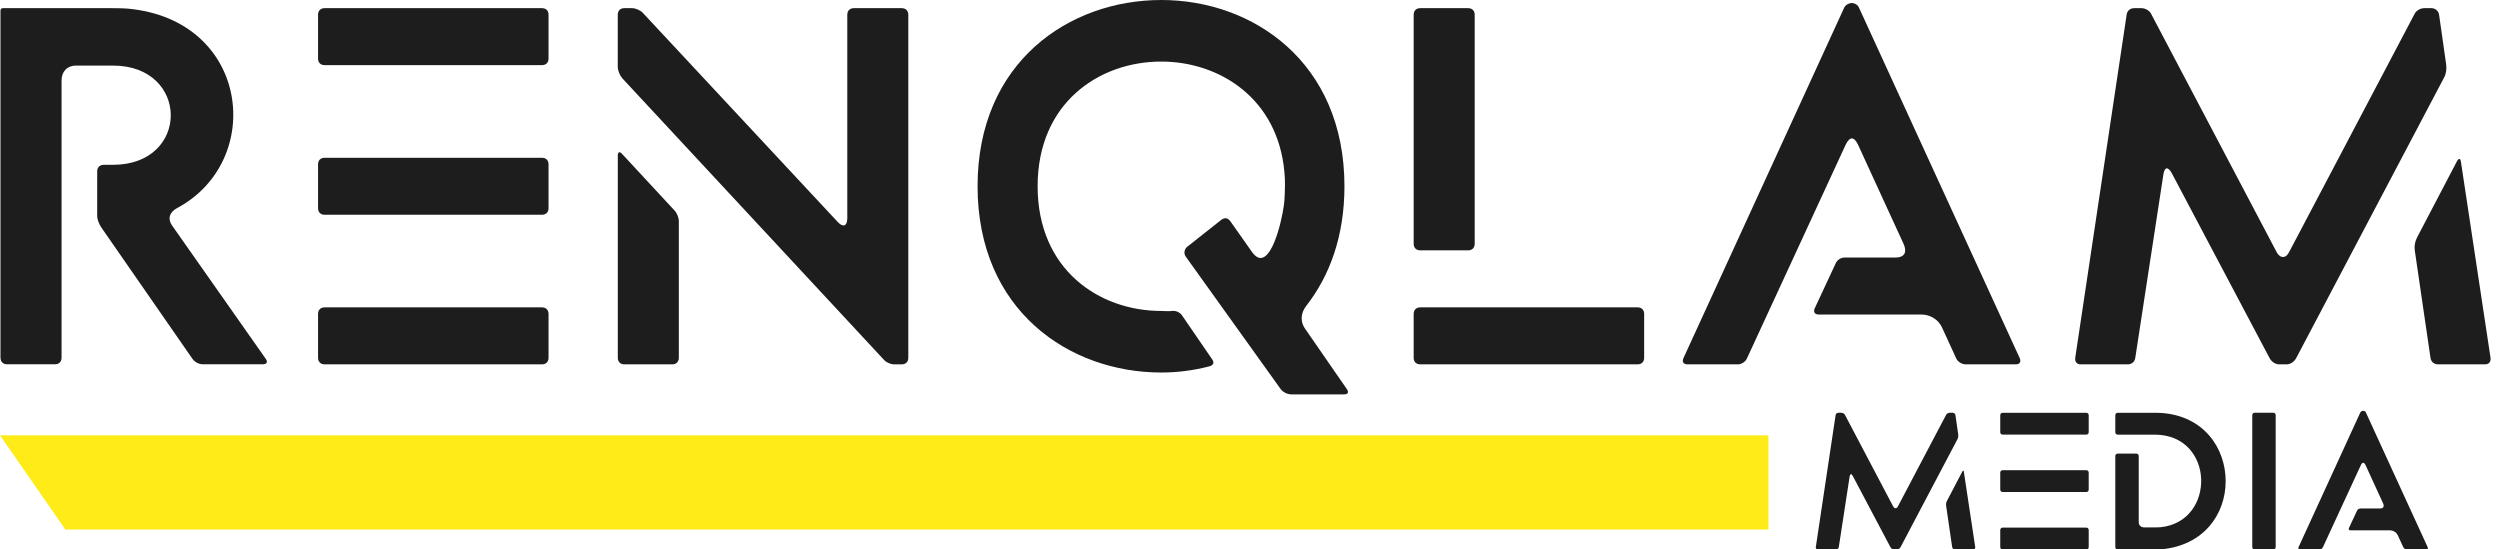
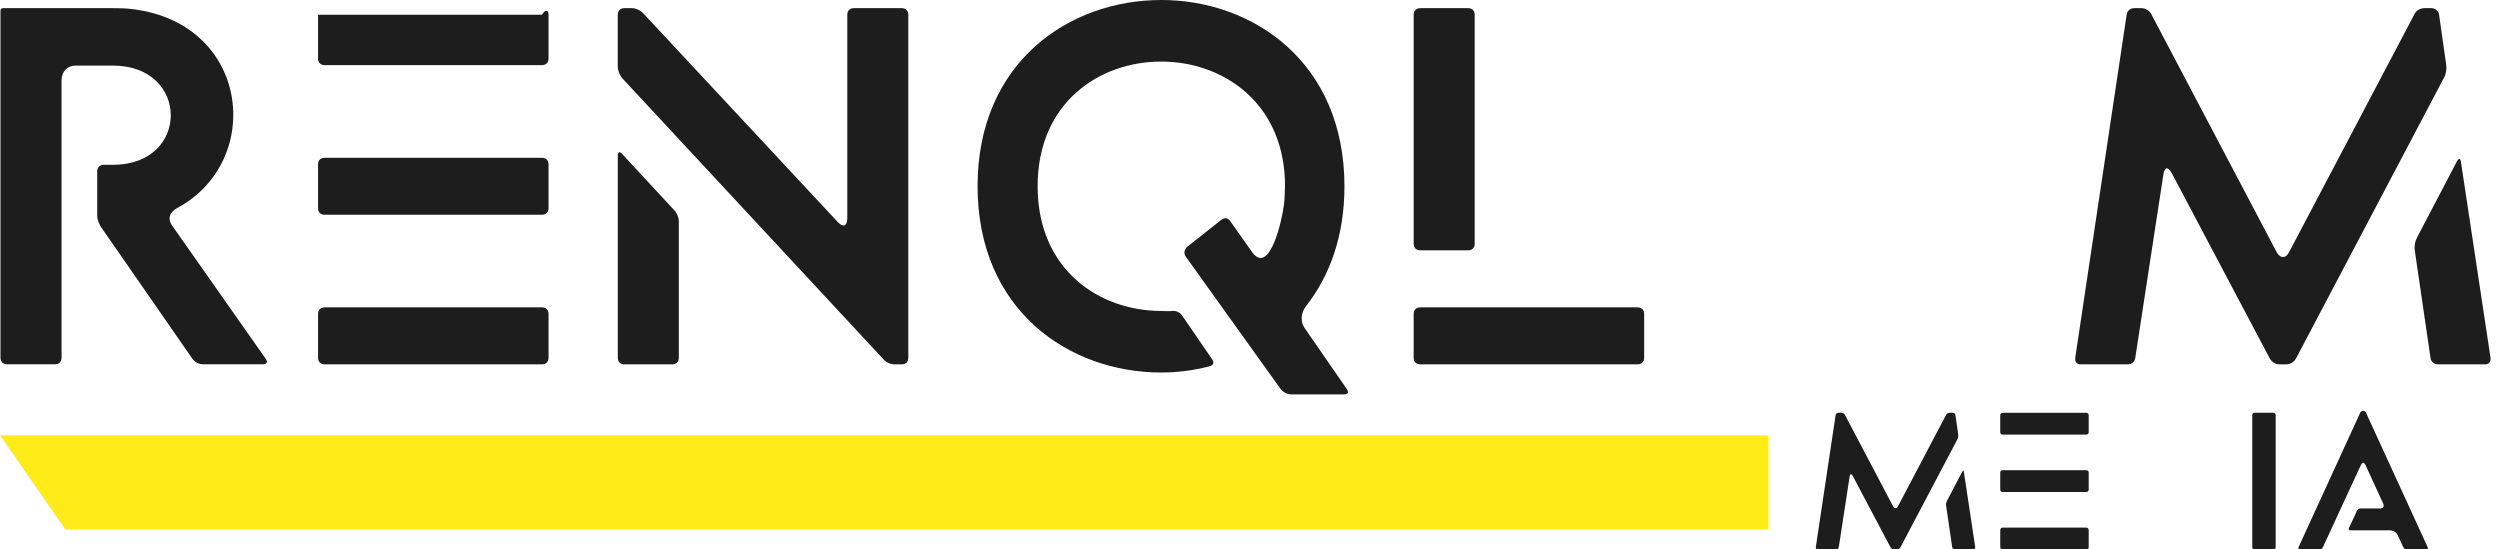
<svg xmlns="http://www.w3.org/2000/svg" width="182" height="40" viewBox="0 0 182 40" fill="none">
  <path d="M0.034 26.044V0.778C0.034 0.667 0.108 0.591 0.221 0.591H7.186C8.223 0.591 8.854 0.591 9.298 0.628C18.189 1.442 19.337 11.704 12.892 15.149C12.335 15.446 12.188 15.926 12.521 16.407L19.339 26.112C19.526 26.372 19.413 26.52 19.116 26.52H14.781C14.484 26.52 14.187 26.372 14.003 26.112L7.372 16.554C7.225 16.331 7.075 15.997 7.075 15.703V12.479C7.075 12.182 7.262 11.999 7.556 11.999H8.223C13.854 11.999 13.817 4.774 8.223 4.774H5.52C4.889 4.774 4.482 5.218 4.482 5.848V26.039C4.482 26.336 4.296 26.52 4.001 26.52H0.518C0.221 26.52 0.037 26.333 0.037 26.039L0.034 26.044Z" fill="#1D1D1D" />
-   <path d="M23.154 4.261V1.075C23.154 0.778 23.341 0.594 23.635 0.594H39.454C39.75 0.594 39.934 0.78 39.934 1.075V4.261C39.934 4.558 39.748 4.742 39.454 4.742H23.635C23.338 4.742 23.154 4.556 23.154 4.261ZM23.154 11.967C23.154 11.67 23.341 11.486 23.635 11.486H39.454C39.75 11.486 39.934 11.673 39.934 11.967V15.154C39.934 15.451 39.748 15.635 39.454 15.635H23.635C23.338 15.635 23.154 15.448 23.154 15.154V11.967ZM23.635 22.376H39.454C39.75 22.376 39.934 22.563 39.934 22.857V26.044C39.934 26.341 39.748 26.525 39.454 26.525H23.635C23.338 26.525 23.154 26.338 23.154 26.044V22.857C23.154 22.56 23.341 22.376 23.635 22.376Z" fill="#1D1D1D" />
+   <path d="M23.154 4.261V1.075H39.454C39.75 0.594 39.934 0.78 39.934 1.075V4.261C39.934 4.558 39.748 4.742 39.454 4.742H23.635C23.338 4.742 23.154 4.556 23.154 4.261ZM23.154 11.967C23.154 11.67 23.341 11.486 23.635 11.486H39.454C39.75 11.486 39.934 11.673 39.934 11.967V15.154C39.934 15.451 39.748 15.635 39.454 15.635H23.635C23.338 15.635 23.154 15.448 23.154 15.154V11.967ZM23.635 22.376H39.454C39.75 22.376 39.934 22.563 39.934 22.857V26.044C39.934 26.341 39.748 26.525 39.454 26.525H23.635C23.338 26.525 23.154 26.338 23.154 26.044V22.857C23.154 22.56 23.341 22.376 23.635 22.376Z" fill="#1D1D1D" />
  <path d="M44.973 1.075C44.973 0.778 45.16 0.594 45.454 0.594H46.011C46.271 0.594 46.605 0.741 46.789 0.927L60.979 16.152C61.163 16.339 61.276 16.413 61.423 16.413C61.57 16.413 61.683 16.226 61.683 15.855V1.075C61.683 0.778 61.869 0.594 62.163 0.594H65.645C65.942 0.594 66.125 0.78 66.125 1.075V26.044C66.125 26.341 65.939 26.525 65.645 26.525H65.127C64.83 26.525 64.496 26.378 64.313 26.154L45.307 5.704C45.12 5.48 44.973 5.149 44.973 4.853V1.075ZM44.973 11.337C44.973 11.04 45.12 11.003 45.307 11.226L49.085 15.301C49.272 15.488 49.419 15.819 49.419 16.116V26.044C49.419 26.341 49.232 26.525 48.938 26.525H45.457C45.16 26.525 44.976 26.338 44.976 26.044V11.337H44.973Z" fill="#1D1D1D" />
  <path d="M84.54 0C91.208 0 97.876 4.519 97.876 13.559C97.876 17.19 96.801 20.08 95.096 22.266C94.689 22.784 94.652 23.414 94.986 23.895L98.06 28.34C98.207 28.564 98.133 28.711 97.836 28.711H94.022C93.725 28.711 93.428 28.564 93.244 28.34L86.316 18.672C86.169 18.449 86.206 18.154 86.426 17.968L88.909 16.005C89.169 15.819 89.39 15.858 89.576 16.116L91.168 18.375C91.355 18.635 91.576 18.782 91.762 18.782C92.8 18.782 93.467 15.338 93.504 14.597C93.541 13.966 93.578 13.152 93.504 12.521C93.023 7.149 88.762 4.482 84.54 4.482C80.021 4.482 75.539 7.482 75.539 13.559C75.539 19.636 80.021 22.637 84.54 22.637C84.8 22.637 85.057 22.673 85.317 22.637C85.614 22.6 85.911 22.747 86.058 22.97L88.244 26.157C88.431 26.417 88.318 26.601 88.021 26.674C86.873 26.971 85.725 27.119 84.54 27.119C77.835 27.119 71.167 22.6 71.167 13.559C71.167 4.519 77.835 0 84.54 0Z" fill="#1D1D1D" />
  <path d="M102.915 1.075C102.915 0.778 103.101 0.594 103.396 0.594H106.877C107.174 0.594 107.358 0.78 107.358 1.075V17.744C107.358 18.041 107.171 18.225 106.877 18.225H103.396C103.099 18.225 102.915 18.039 102.915 17.744V1.075ZM102.915 22.857C102.915 22.56 103.101 22.376 103.396 22.376H119.214C119.511 22.376 119.695 22.563 119.695 22.857V26.044C119.695 26.341 119.509 26.525 119.214 26.525H103.396C103.099 26.525 102.915 26.338 102.915 26.044V22.857Z" fill="#1D1D1D" />
-   <path d="M122.551 26.081L134.258 0.557C134.332 0.371 134.592 0.223 134.815 0.223C135.038 0.223 135.259 0.371 135.333 0.557L147.04 26.081C147.15 26.341 147.04 26.525 146.743 26.525H143.112C142.815 26.525 142.518 26.338 142.408 26.081L141.37 23.821C141.11 23.267 140.519 22.897 139.888 22.897H132.406C132.109 22.897 131.999 22.71 132.109 22.453L133.628 19.192C133.738 18.932 133.998 18.748 134.295 18.748H137.999C138.63 18.748 138.851 18.378 138.593 17.784L135.259 10.522C135.112 10.225 134.962 10.078 134.815 10.078C134.668 10.078 134.518 10.225 134.371 10.522L127.183 26.081C127.073 26.341 126.776 26.525 126.516 26.525H122.848C122.551 26.525 122.441 26.338 122.551 26.081Z" fill="#1D1D1D" />
  <path d="M151.078 26.044L154.819 1.075C154.856 0.778 155.079 0.594 155.376 0.594H155.894C156.19 0.594 156.487 0.78 156.598 1.001L165.712 18.302C165.859 18.598 166.045 18.709 166.192 18.709C166.379 18.709 166.526 18.598 166.673 18.302L175.787 1.001C175.898 0.778 176.194 0.594 176.491 0.594H177.009C177.269 0.594 177.526 0.78 177.566 1.075L178.083 4.705C178.12 5.002 178.083 5.373 177.936 5.633L167.157 26.081C167.01 26.341 166.749 26.525 166.453 26.525H165.935C165.638 26.525 165.378 26.338 165.231 26.081L158.119 12.634C157.822 12.078 157.565 12.154 157.488 12.745L155.45 26.044C155.413 26.341 155.189 26.525 154.893 26.525H151.485C151.188 26.525 151.041 26.338 151.078 26.044ZM175.974 17.264L178.864 11.744C179.011 11.484 179.124 11.521 179.161 11.817L181.31 26.044C181.346 26.341 181.199 26.525 180.902 26.525H177.495C177.198 26.525 176.977 26.338 176.938 26.044L175.79 18.191C175.753 17.894 175.827 17.524 175.976 17.264H175.974Z" fill="#1D1D1D" />
  <path d="M132.193 39.816L133.63 30.232C133.643 30.119 133.73 30.048 133.843 30.048H134.043C134.156 30.048 134.271 30.119 134.313 30.203L137.81 36.845C137.868 36.958 137.939 37.002 137.994 37.002C138.065 37.002 138.123 36.96 138.178 36.845L141.675 30.203C141.717 30.119 141.832 30.048 141.945 30.048H142.145C142.245 30.048 142.345 30.119 142.358 30.232L142.558 31.624C142.571 31.737 142.558 31.879 142.5 31.979L138.362 39.829C138.304 39.929 138.204 40 138.091 40H137.892C137.779 40 137.679 39.929 137.621 39.829L134.891 34.667C134.778 34.454 134.678 34.483 134.65 34.709L133.867 39.813C133.853 39.926 133.767 39.997 133.654 39.997H132.345C132.232 39.997 132.175 39.926 132.19 39.813L132.193 39.816ZM141.748 36.445L142.857 34.328C142.915 34.228 142.957 34.241 142.97 34.357L143.795 39.816C143.808 39.929 143.753 40 143.637 40H142.329C142.216 40 142.129 39.929 142.116 39.816L141.675 36.803C141.662 36.69 141.688 36.548 141.746 36.448L141.748 36.445Z" fill="#1D1D1D" />
  <path d="M145.618 31.456V30.234C145.618 30.122 145.689 30.05 145.802 30.05H151.874C151.987 30.05 152.058 30.122 152.058 30.234V31.456C152.058 31.569 151.987 31.64 151.874 31.64H145.802C145.689 31.64 145.618 31.569 145.618 31.456ZM145.618 34.414C145.618 34.301 145.689 34.23 145.802 34.23H151.874C151.987 34.23 152.058 34.301 152.058 34.414V35.636C152.058 35.749 151.987 35.82 151.874 35.82H145.802C145.689 35.82 145.618 35.749 145.618 35.636V34.414ZM145.802 38.41H151.874C151.987 38.41 152.058 38.481 152.058 38.594V39.819C152.058 39.932 151.987 40.003 151.874 40.003H145.802C145.689 40.003 145.618 39.932 145.618 39.819V38.594C145.618 38.481 145.689 38.41 145.802 38.41Z" fill="#1D1D1D" />
-   <path d="M153.994 31.456V30.234C153.994 30.122 154.065 30.05 154.178 30.05H156.537C156.921 30.05 157.192 30.05 157.349 30.064C160.462 30.276 162.028 32.651 162.028 35.027C162.028 37.402 160.465 39.706 157.349 39.989C157.192 40.003 156.924 40.003 156.537 40.003H154.178C154.065 40.003 153.994 39.932 153.994 39.819V33.206C153.994 33.093 154.065 33.022 154.178 33.022H155.515C155.628 33.022 155.699 33.093 155.699 33.206V37.998C155.699 38.24 155.857 38.395 156.099 38.395H156.469C156.881 38.395 157.123 38.395 157.278 38.382C161.358 37.982 161.245 31.643 156.866 31.643H154.178C154.065 31.643 153.994 31.572 153.994 31.459V31.456Z" fill="#1D1D1D" />
  <path d="M164.148 30.048H165.486C165.599 30.048 165.67 30.119 165.67 30.232V39.816C165.67 39.929 165.599 40 165.486 40H164.148C164.036 40 163.965 39.929 163.965 39.816V30.232C163.965 30.119 164.036 30.048 164.148 30.048Z" fill="#1D1D1D" />
  <path d="M167.335 39.832L171.828 30.035C171.857 29.964 171.957 29.906 172.041 29.906C172.125 29.906 172.212 29.964 172.24 30.035L176.733 39.832C176.775 39.932 176.733 40.003 176.62 40.003H175.228C175.115 40.003 174.999 39.932 174.957 39.832L174.558 38.965C174.458 38.752 174.229 38.61 173.988 38.61H171.116C171.003 38.61 170.958 38.539 171.003 38.439L171.586 37.189C171.628 37.089 171.728 37.018 171.841 37.018H173.262C173.504 37.018 173.591 36.876 173.491 36.648L172.212 33.86C172.154 33.747 172.099 33.689 172.041 33.689C171.983 33.689 171.928 33.747 171.87 33.86L169.111 39.832C169.069 39.932 168.956 40.003 168.857 40.003H167.448C167.335 40.003 167.291 39.932 167.335 39.832Z" fill="#1D1D1D" />
  <path d="M128.744 38.55H4.758L0 31.693H128.744V38.55Z" fill="#FEEB17" />
</svg>